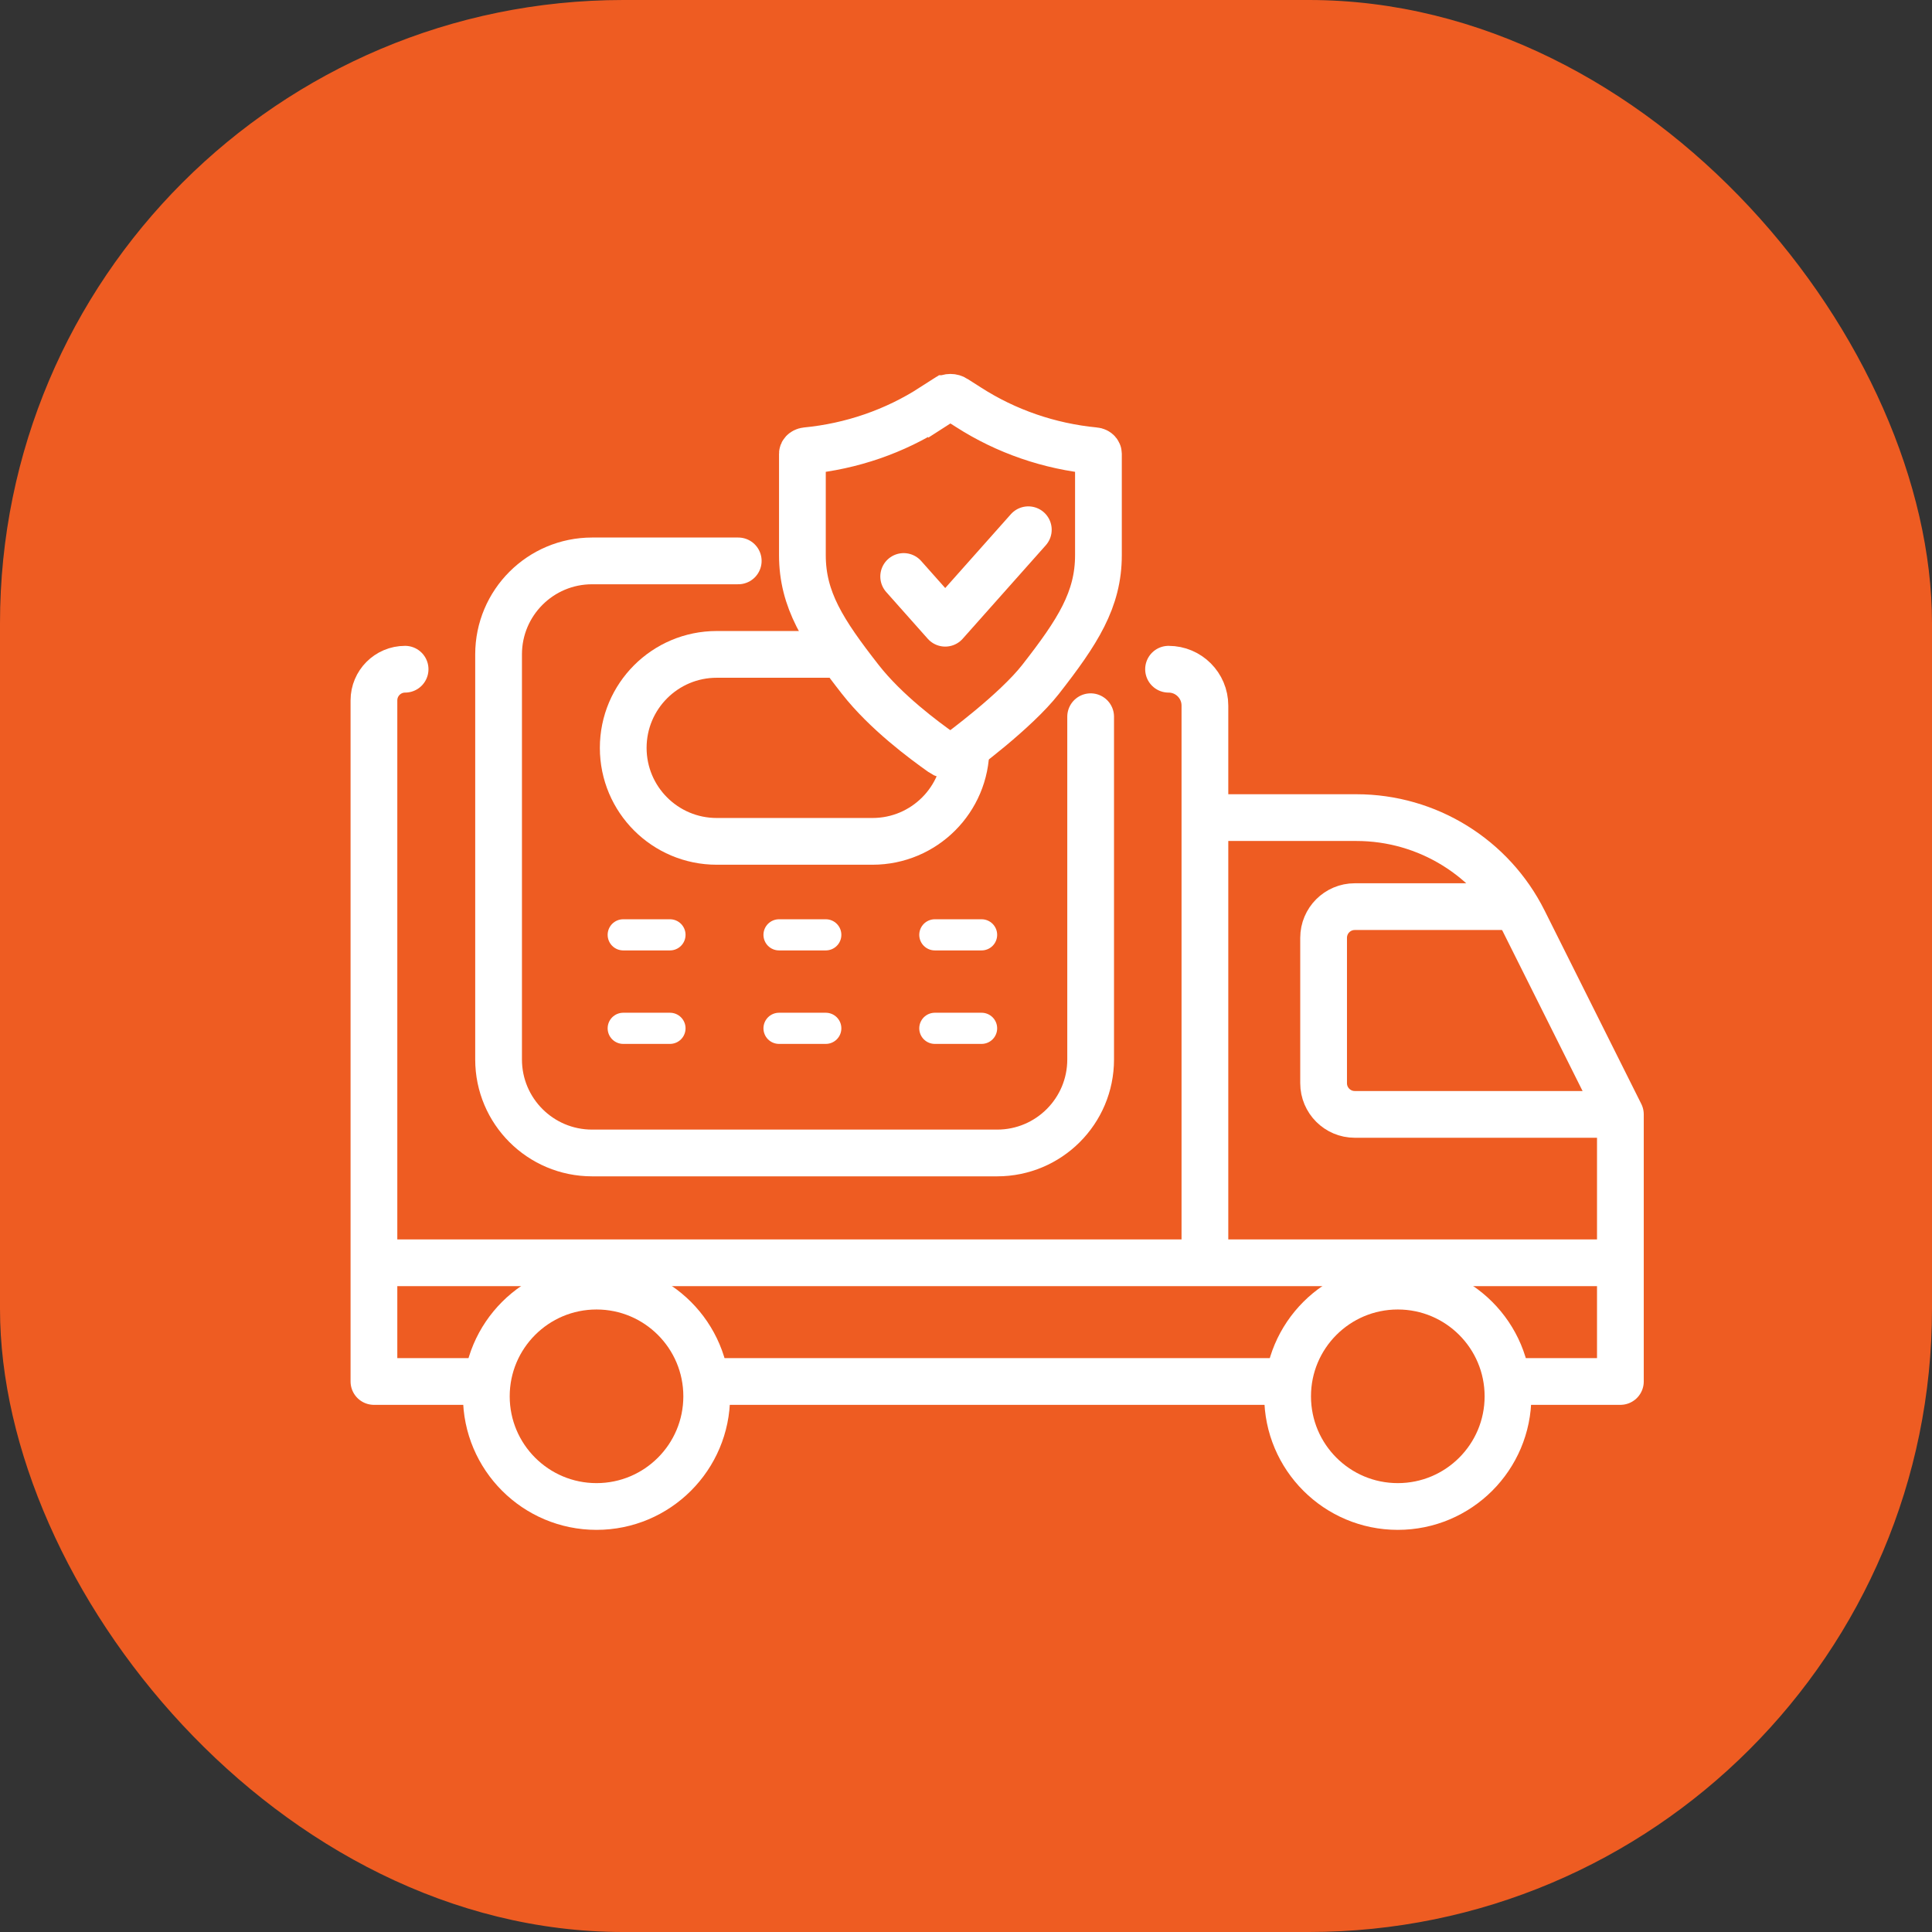
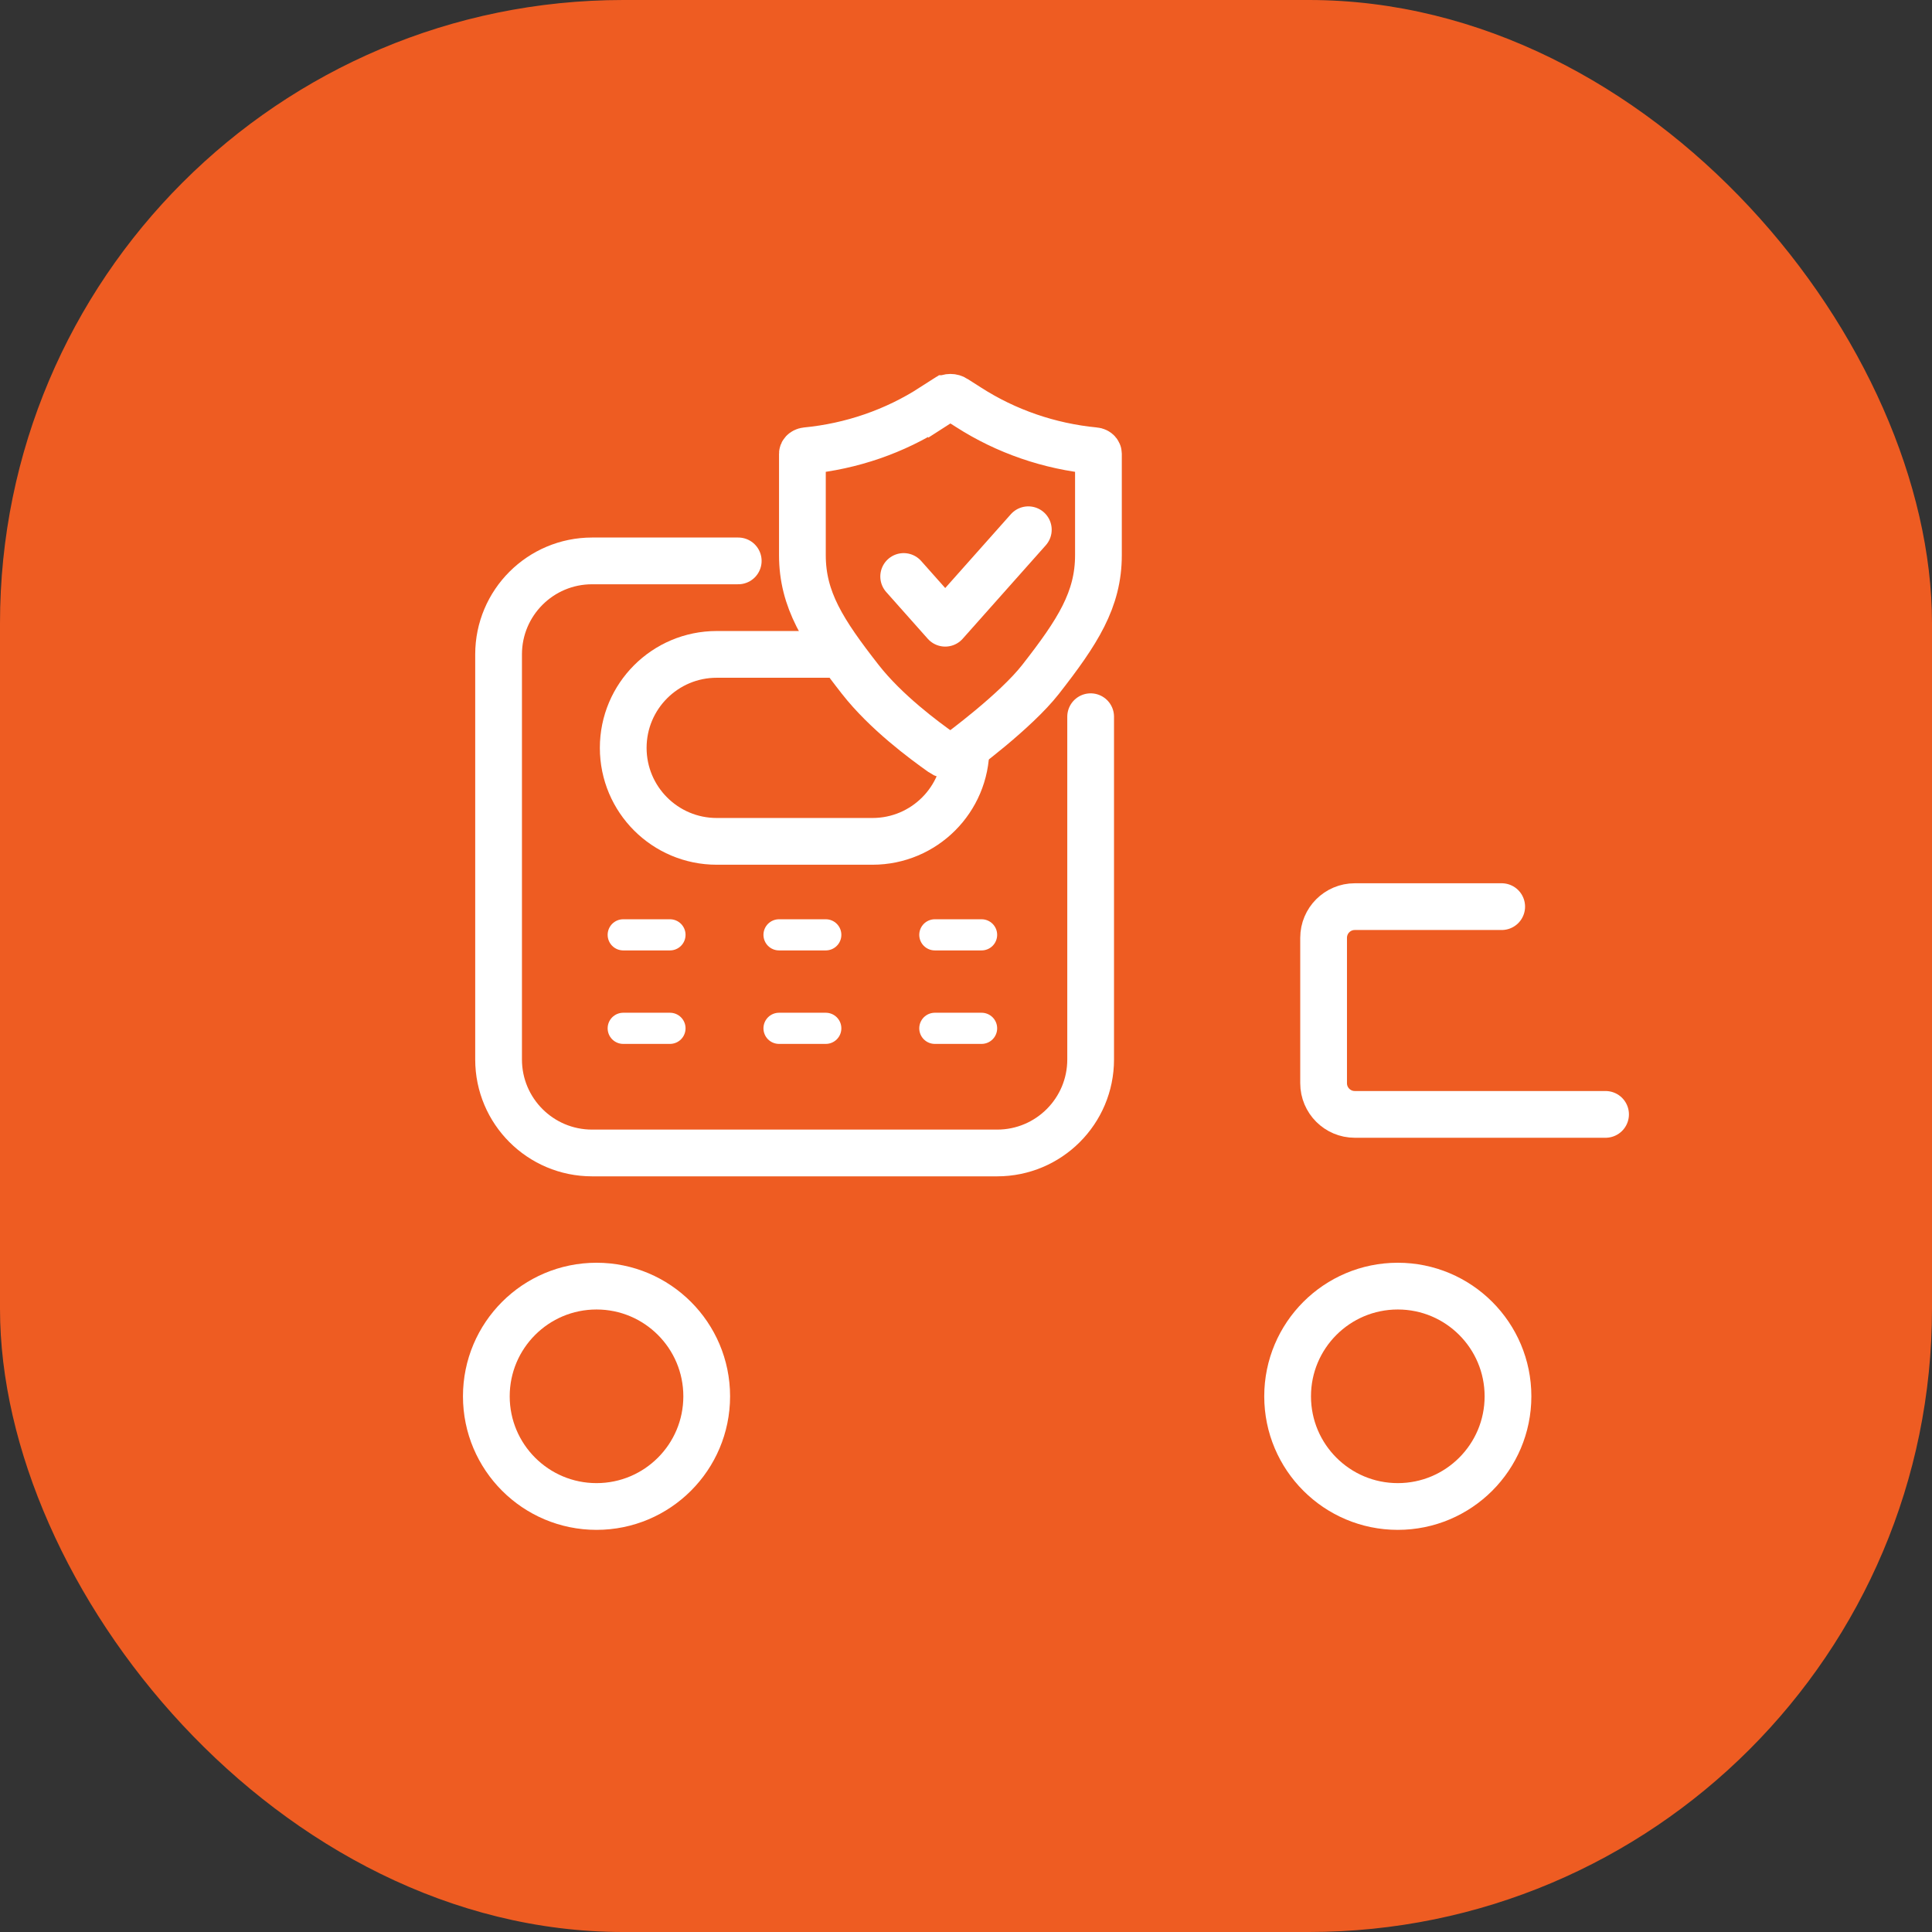
<svg xmlns="http://www.w3.org/2000/svg" width="62" height="62" viewBox="0 0 62 62" fill="none">
  <rect x="0" y="0" width="62" height="62" fill="#333333" stroke="none" />
  <rect width="62" height="62" rx="20" fill="#EE5C22" />
-   <path d="M38.667 26.238H43.53C45.803 26.238 47.88 27.522 48.897 29.555L52 35.762V40.524M38.667 26.238V22.643C38.667 21.998 38.144 21.476 37.5 21.476M38.667 26.238V40.524M15.333 44.333H12V40.524M22.952 44.333H41.048M48.667 44.333H52V40.524M12 40.524V22.476C12 21.924 12.448 21.476 13 21.476M12 40.524H38.667M52 40.524H38.667" stroke="white" stroke-width="1.5" stroke-linecap="round" stroke-linejoin="round" />
  <path d="M51.524 35.762H43.476C42.924 35.762 42.476 35.314 42.476 34.762V30.095C42.476 29.543 42.924 29.095 43.476 29.095H48.191" stroke="white" stroke-width="1.5" stroke-linecap="round" />
  <circle cx="19.143" cy="44.809" r="3.536" stroke="white" stroke-width="1.5" />
  <circle cx="44.857" cy="44.809" r="3.536" stroke="white" stroke-width="1.5" />
  <path d="M33 17L30.333 20L29 18.5" stroke="white" stroke-width="1.5" stroke-linecap="round" stroke-linejoin="round" />
  <path d="M35 23V34C35 35.657 33.657 37 32 37H19C17.343 37 16 35.657 16 34V21C16 19.343 17.343 18 19 18H23.691" stroke="white" stroke-width="1.5" stroke-linecap="round" />
  <path d="M25.75 14.557C25.75 14.548 25.753 14.531 25.771 14.512C25.791 14.491 25.827 14.469 25.876 14.464C27.324 14.324 28.714 13.845 29.921 13.068L29.922 13.069L30.355 12.791H30.356C30.395 12.766 30.445 12.75 30.5 12.75C30.555 12.75 30.605 12.766 30.644 12.791L30.645 12.792L31.078 13.068C32.285 13.845 33.676 14.324 35.125 14.464H35.126C35.23 14.474 35.25 14.543 35.25 14.558V17.815C35.25 19.245 34.584 20.277 33.393 21.802C32.999 22.306 32.355 22.892 31.776 23.373C31.493 23.608 31.236 23.81 31.051 23.952C30.958 24.023 30.884 24.079 30.833 24.117C30.808 24.136 30.788 24.151 30.775 24.16C30.771 24.164 30.767 24.167 30.764 24.169C30.693 24.219 30.6 24.25 30.5 24.25C30.4 24.25 30.307 24.219 30.236 24.169L30.234 24.167C29.643 23.75 28.426 22.849 27.607 21.802C26.416 20.277 25.75 19.245 25.75 17.815V14.557Z" stroke="white" stroke-width="1.5" />
  <path d="M26.875 21H23C21.343 21 20 22.343 20 24C20 25.657 21.343 27 23 27H28C29.657 27 31 25.657 31 24" stroke="white" stroke-width="1.5" />
  <path d="M20 30H21.5" stroke="white" stroke-linecap="round" />
  <path d="M20 33H21.5" stroke="white" stroke-linecap="round" />
  <path d="M25 30H26.5" stroke="white" stroke-linecap="round" />
  <path d="M25 33H26.5" stroke="white" stroke-linecap="round" />
  <path d="M30 30H31.5" stroke="white" stroke-linecap="round" />
  <path d="M30 33H31.5" stroke="white" stroke-linecap="round" />
</svg>